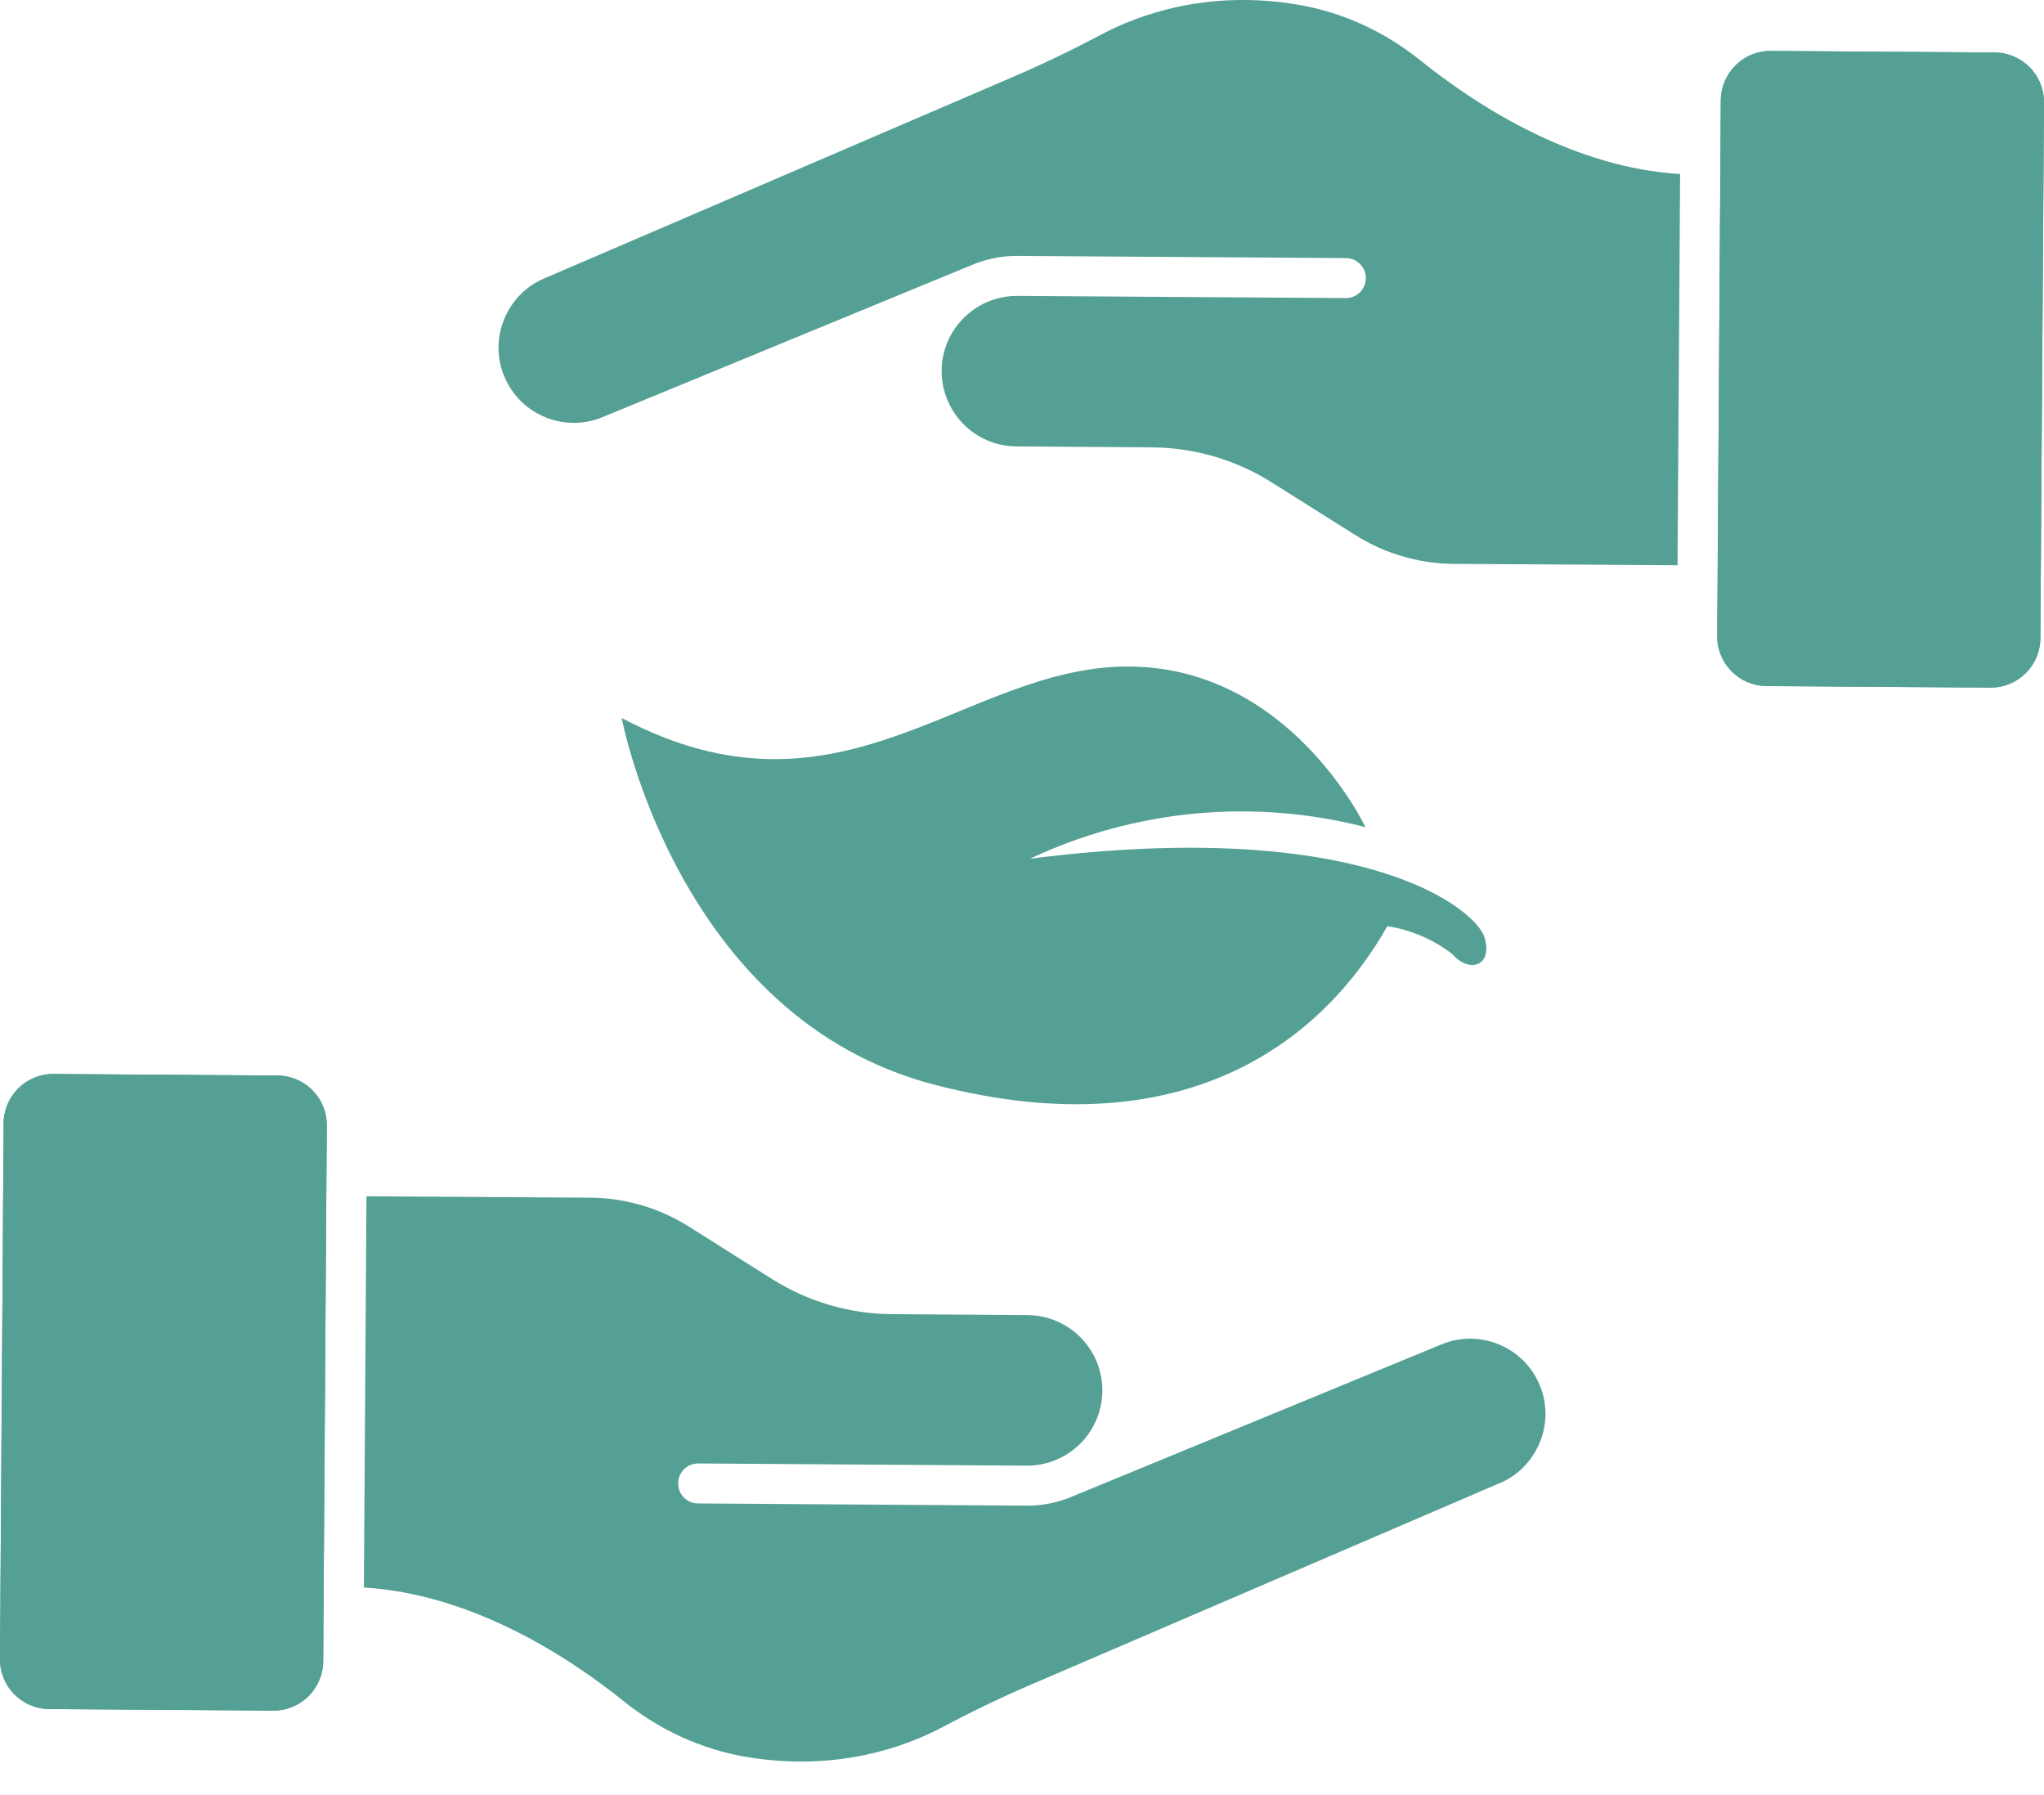
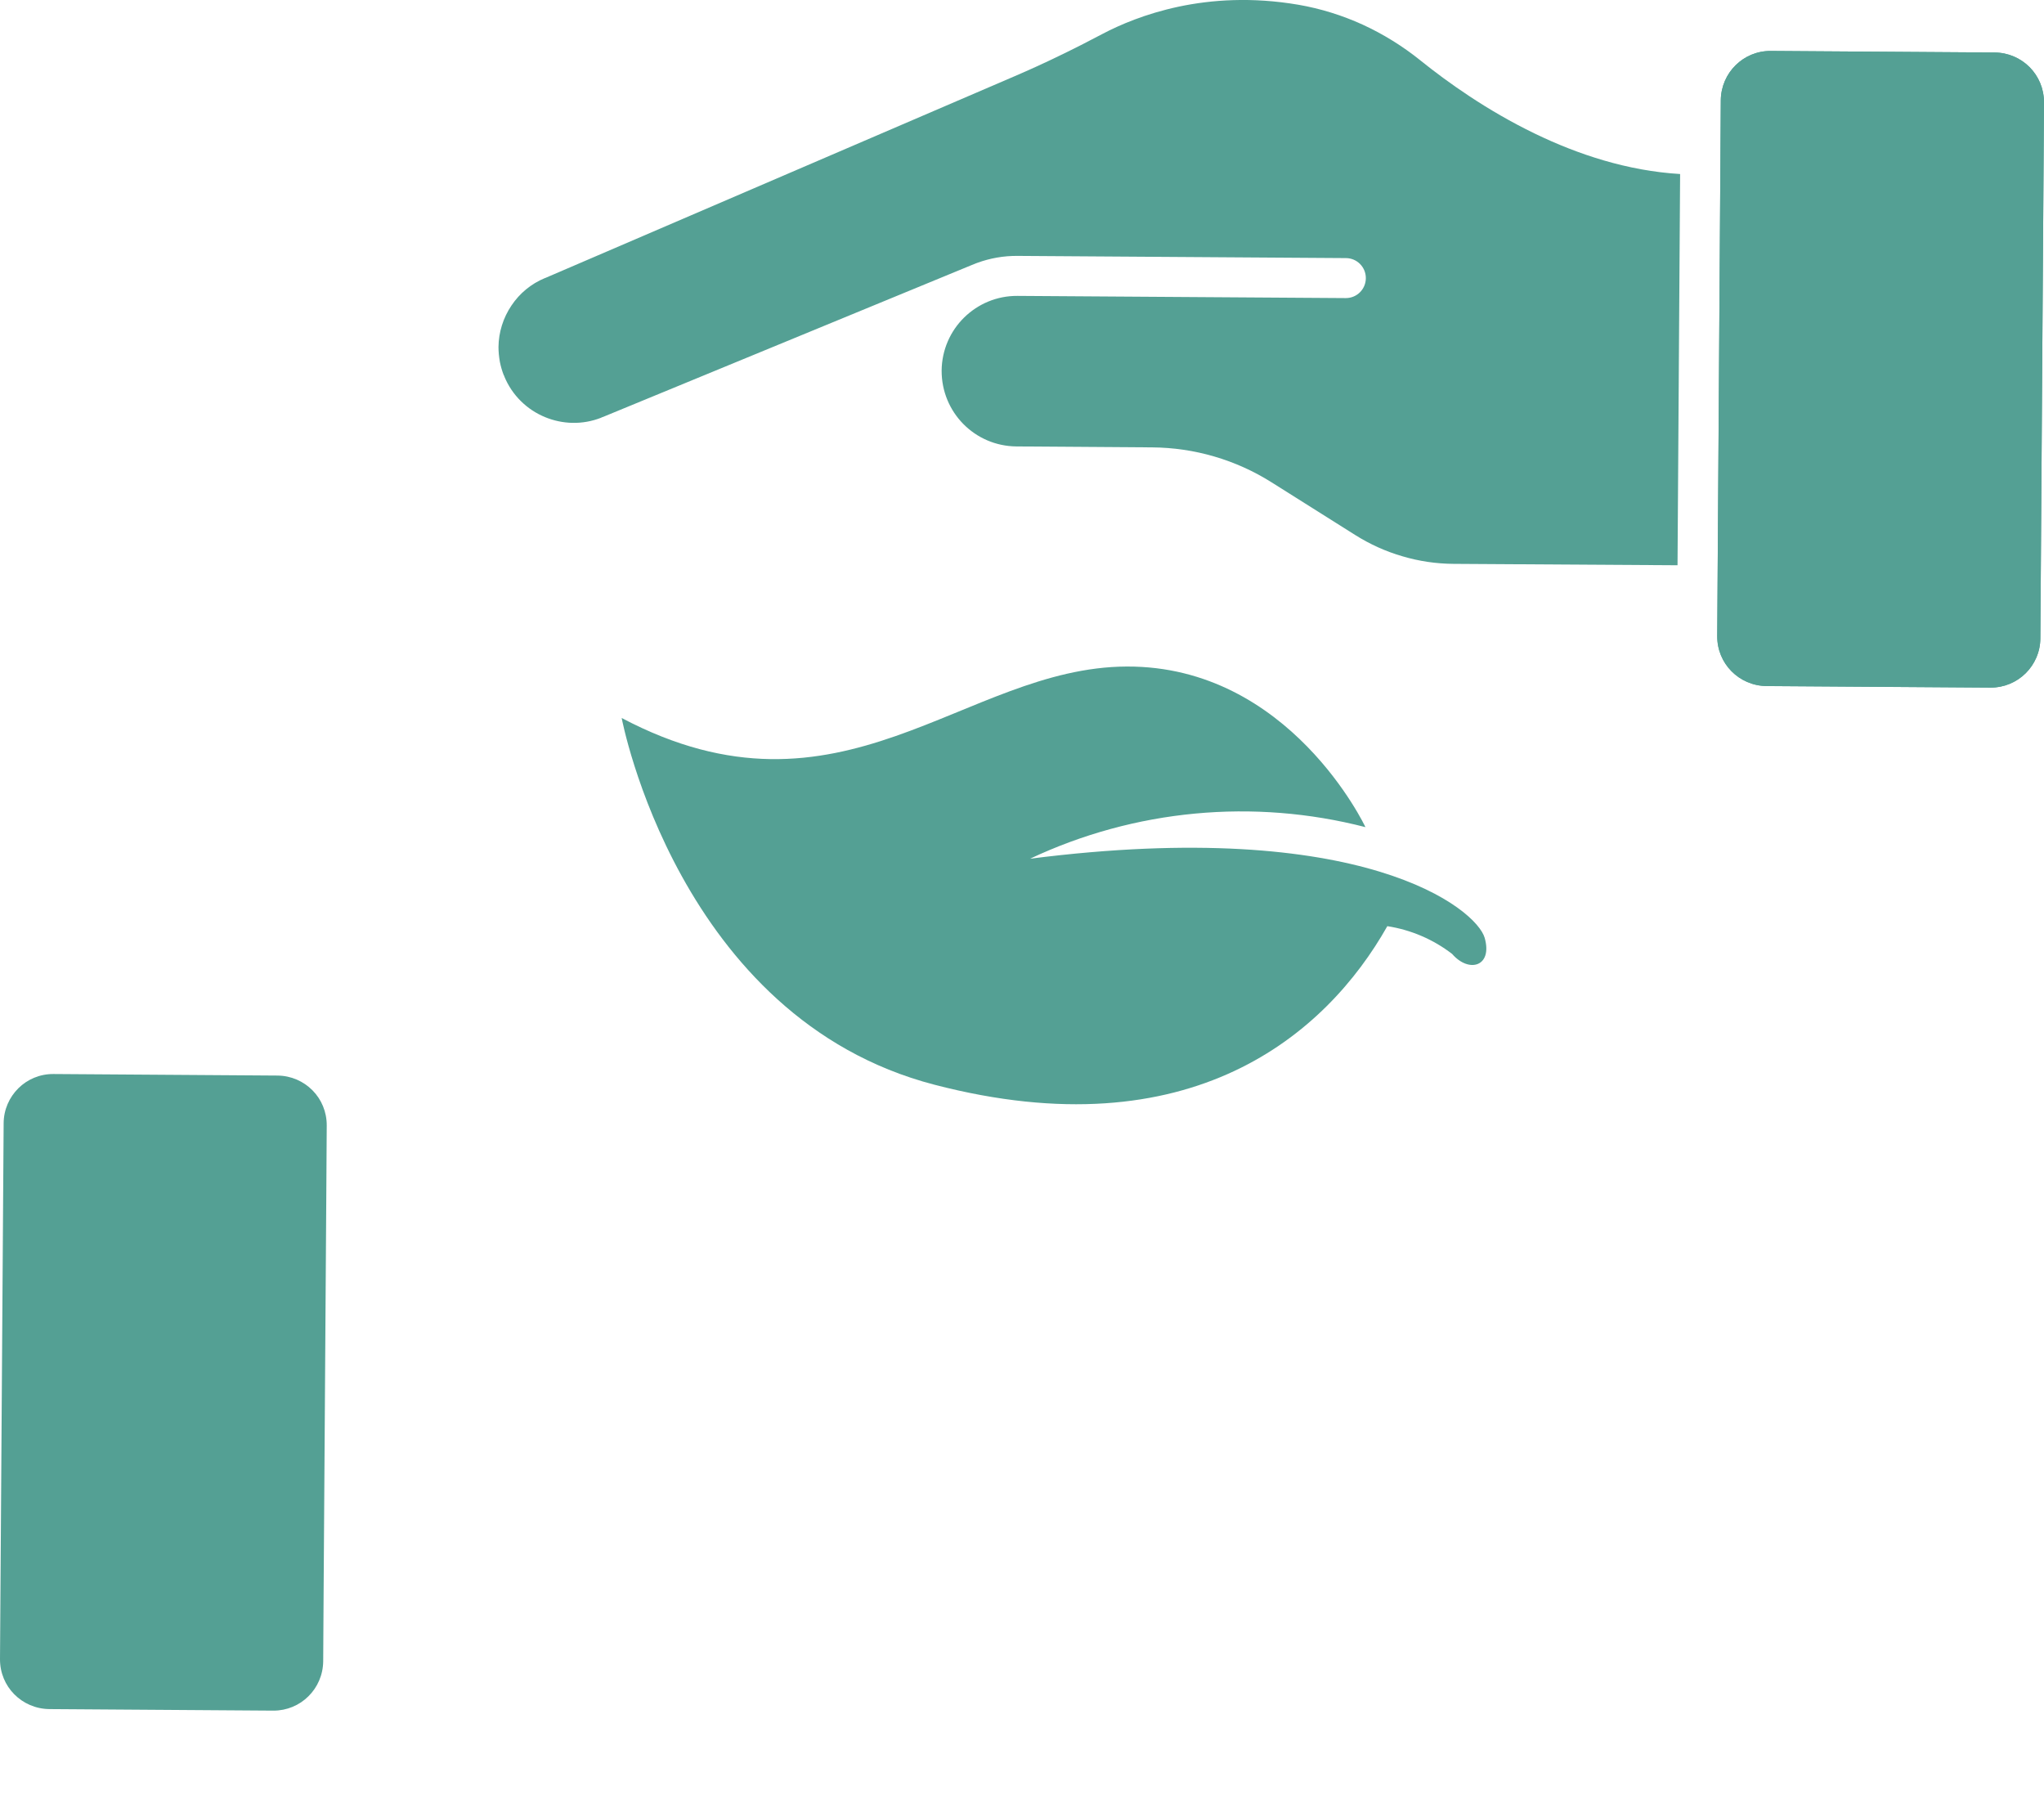
<svg xmlns="http://www.w3.org/2000/svg" viewBox="0 0 41 36" fill="none">
-   <path d="M5.482 34.305L0.99 34.274C0.715 34.273 0.465 34.158 0.286 33.977C0.107 33.796 -0.001 33.547 1.23218e-05 33.273L0.073 22.528C0.074 22.252 0.188 22.002 0.369 21.824C0.551 21.645 0.799 21.536 1.073 21.538L5.565 21.569C5.841 21.57 6.091 21.684 6.269 21.865C6.448 22.047 6.557 22.295 6.555 22.569L6.483 33.315C6.481 33.59 6.367 33.84 6.186 34.019C6.005 34.197 5.756 34.307 5.482 34.305ZM0.992 33.473L5.484 33.504C5.538 33.504 5.587 33.483 5.623 33.448C5.658 33.413 5.679 33.366 5.681 33.313L5.753 22.568C5.753 22.514 5.732 22.466 5.697 22.43C5.662 22.395 5.615 22.373 5.562 22.372L1.07 22.341C1.017 22.341 0.968 22.362 0.932 22.397C0.897 22.432 0.876 22.479 0.874 22.532L0.802 33.277C0.802 33.331 0.823 33.379 0.858 33.415C0.893 33.45 0.94 33.472 0.992 33.473Z" fill="#54A094" />
  <path fill-rule="evenodd" clip-rule="evenodd" d="M0.073 22.529L1.23005e-05 33.274C-0.001 33.548 0.107 33.798 0.286 33.978C0.465 34.159 0.713 34.272 0.99 34.275L5.482 34.306C5.756 34.307 6.006 34.198 6.186 34.019C6.367 33.841 6.48 33.592 6.483 33.316L6.487 32.641L6.492 31.838L6.545 23.991L6.55 23.19L6.554 22.57C6.555 22.296 6.447 22.046 6.268 21.866C6.089 21.685 5.841 21.572 5.564 21.57L1.072 21.539C0.798 21.537 0.548 21.646 0.368 21.825C0.187 22.005 0.074 22.253 0.073 22.529Z" fill="#54A094" />
-   <path fill-rule="evenodd" clip-rule="evenodd" d="M7.351 23.991L7.299 31.837C8.355 31.9 9.35 32.231 10.214 32.648C11.174 33.112 11.97 33.683 12.498 34.107C12.859 34.399 13.252 34.643 13.669 34.834C14.076 35.019 14.508 35.155 14.957 35.232C15.883 35.39 16.694 35.334 17.36 35.193C18.025 35.052 18.543 34.827 18.881 34.649C19.167 34.497 19.457 34.35 19.752 34.208C20.054 34.062 20.351 33.926 20.642 33.801L30.044 29.76C30.051 29.758 30.058 29.753 30.064 29.751L30.066 29.752C30.351 29.635 30.58 29.441 30.74 29.201C30.907 28.954 30.998 28.664 31.001 28.367C31.001 28.272 30.991 28.172 30.973 28.069C30.955 27.979 30.93 27.892 30.897 27.807L30.893 27.8L30.892 27.799L30.888 27.792L30.885 27.784L30.884 27.782L30.885 27.78C30.727 27.396 30.427 27.111 30.07 26.963C29.721 26.818 29.319 26.802 28.941 26.95L28.935 26.954L28.933 26.955L28.927 26.958L28.919 26.961L28.916 26.962L28.915 26.961L21.515 30.009C21.492 30.018 21.468 30.029 21.445 30.037L21.428 30.044C21.417 30.048 21.407 30.052 21.396 30.056C21.143 30.148 20.87 30.198 20.586 30.195L14.002 30.151C13.78 30.15 13.601 29.97 13.603 29.748C13.604 29.526 13.784 29.348 14.006 29.349L20.59 29.393C21.008 29.396 21.386 29.23 21.662 28.958C21.937 28.687 22.108 28.311 22.112 27.896C22.114 27.478 21.948 27.099 21.677 26.824C21.405 26.548 21.029 26.378 20.614 26.374L17.891 26.355C17.465 26.352 17.046 26.29 16.643 26.172C16.239 26.054 15.85 25.879 15.492 25.654L13.817 24.598C13.52 24.411 13.201 24.267 12.87 24.171C12.536 24.073 12.19 24.021 11.842 24.019L7.351 23.991Z" fill="#54A094" />
  <path d="M35.518 1.022L40.01 1.053C40.285 1.055 40.535 1.169 40.714 1.35C40.892 1.532 41.001 1.78 41 2.054L40.927 12.8C40.926 13.075 40.812 13.325 40.631 13.503C40.449 13.682 40.201 13.791 39.927 13.79L35.435 13.759C35.159 13.757 34.91 13.643 34.731 13.462C34.552 13.28 34.443 13.032 34.445 12.758L34.517 2.013C34.519 1.737 34.633 1.487 34.814 1.309C34.995 1.13 35.244 1.02 35.518 1.022ZM40.008 1.854L35.516 1.823C35.462 1.823 35.413 1.845 35.377 1.88C35.342 1.914 35.321 1.961 35.319 2.014L35.247 12.759C35.247 12.813 35.268 12.861 35.303 12.898C35.338 12.932 35.385 12.954 35.438 12.955L39.93 12.986C39.983 12.986 40.032 12.965 40.068 12.93C40.103 12.895 40.124 12.848 40.126 12.796L40.198 2.05C40.198 1.996 40.177 1.948 40.142 1.912C40.107 1.877 40.06 1.855 40.008 1.854Z" fill="#54A094" />
  <path fill-rule="evenodd" clip-rule="evenodd" d="M40.927 12.799L41 2.053C41.001 1.779 40.892 1.529 40.714 1.349C40.535 1.168 40.287 1.055 40.01 1.053L35.518 1.022C35.244 1.02 34.994 1.129 34.814 1.308C34.633 1.486 34.52 1.735 34.517 2.012L34.513 2.686L34.508 3.489L34.455 11.336L34.45 12.138L34.446 12.757C34.445 13.031 34.553 13.281 34.732 13.461C34.911 13.642 35.159 13.755 35.436 13.758L39.928 13.789C40.202 13.79 40.452 13.681 40.632 13.502C40.813 13.322 40.926 13.074 40.927 12.799Z" fill="#54A094" />
  <path fill-rule="evenodd" clip-rule="evenodd" d="M33.649 11.336L33.701 3.49C32.645 3.427 31.65 3.097 30.786 2.679C29.826 2.215 29.03 1.644 28.502 1.22C28.141 0.928 27.747 0.684 27.331 0.493C26.924 0.308 26.491 0.172 26.043 0.095C25.117 -0.063 24.306 -0.007 23.64 0.134C22.975 0.276 22.457 0.5 22.119 0.678C21.833 0.83 21.543 0.977 21.248 1.119C20.946 1.266 20.649 1.401 20.358 1.526L10.956 5.567C10.949 5.57 10.942 5.574 10.936 5.576L10.934 5.575C10.649 5.692 10.42 5.887 10.26 6.126C10.093 6.373 10.002 6.663 9.999 6.96C9.999 7.055 10.009 7.155 10.027 7.258C10.045 7.348 10.07 7.435 10.103 7.52L10.107 7.527L10.108 7.528L10.112 7.535L10.115 7.543L10.116 7.546L10.115 7.547C10.273 7.931 10.573 8.216 10.93 8.364C11.28 8.509 11.681 8.525 12.059 8.377L12.065 8.373L12.067 8.372L12.073 8.369L12.081 8.366L12.084 8.365L12.085 8.366L19.485 5.318C19.508 5.309 19.532 5.298 19.555 5.29L19.572 5.283C19.583 5.279 19.593 5.275 19.604 5.271C19.857 5.179 20.13 5.129 20.414 5.132L26.998 5.176C27.22 5.177 27.398 5.357 27.397 5.579C27.396 5.801 27.216 5.979 26.994 5.978L20.41 5.934C19.992 5.931 19.614 6.098 19.338 6.369C19.063 6.64 18.892 7.016 18.888 7.431C18.886 7.849 19.052 8.228 19.323 8.503C19.595 8.779 19.971 8.949 20.386 8.953L23.109 8.972C23.535 8.975 23.954 9.037 24.357 9.155C24.761 9.273 25.15 9.448 25.508 9.674L27.183 10.729C27.48 10.916 27.799 11.06 28.131 11.156C28.464 11.255 28.81 11.306 29.158 11.308L33.649 11.336Z" fill="#54A094" />
  <path d="M29.781 18.809C29.618 18.234 27.352 16.368 20.662 17.221C22.762 16.232 25.142 16.008 27.389 16.588C27.389 16.588 25.869 13.352 22.599 13.367C19.328 13.381 16.882 16.731 12.47 14.399C12.47 14.399 13.6 20.418 18.745 21.754C23.89 23.091 26.601 20.746 27.828 18.574C28.301 18.647 28.749 18.839 29.128 19.131C29.465 19.521 29.944 19.384 29.781 18.809Z" fill="#54A094" />
</svg>